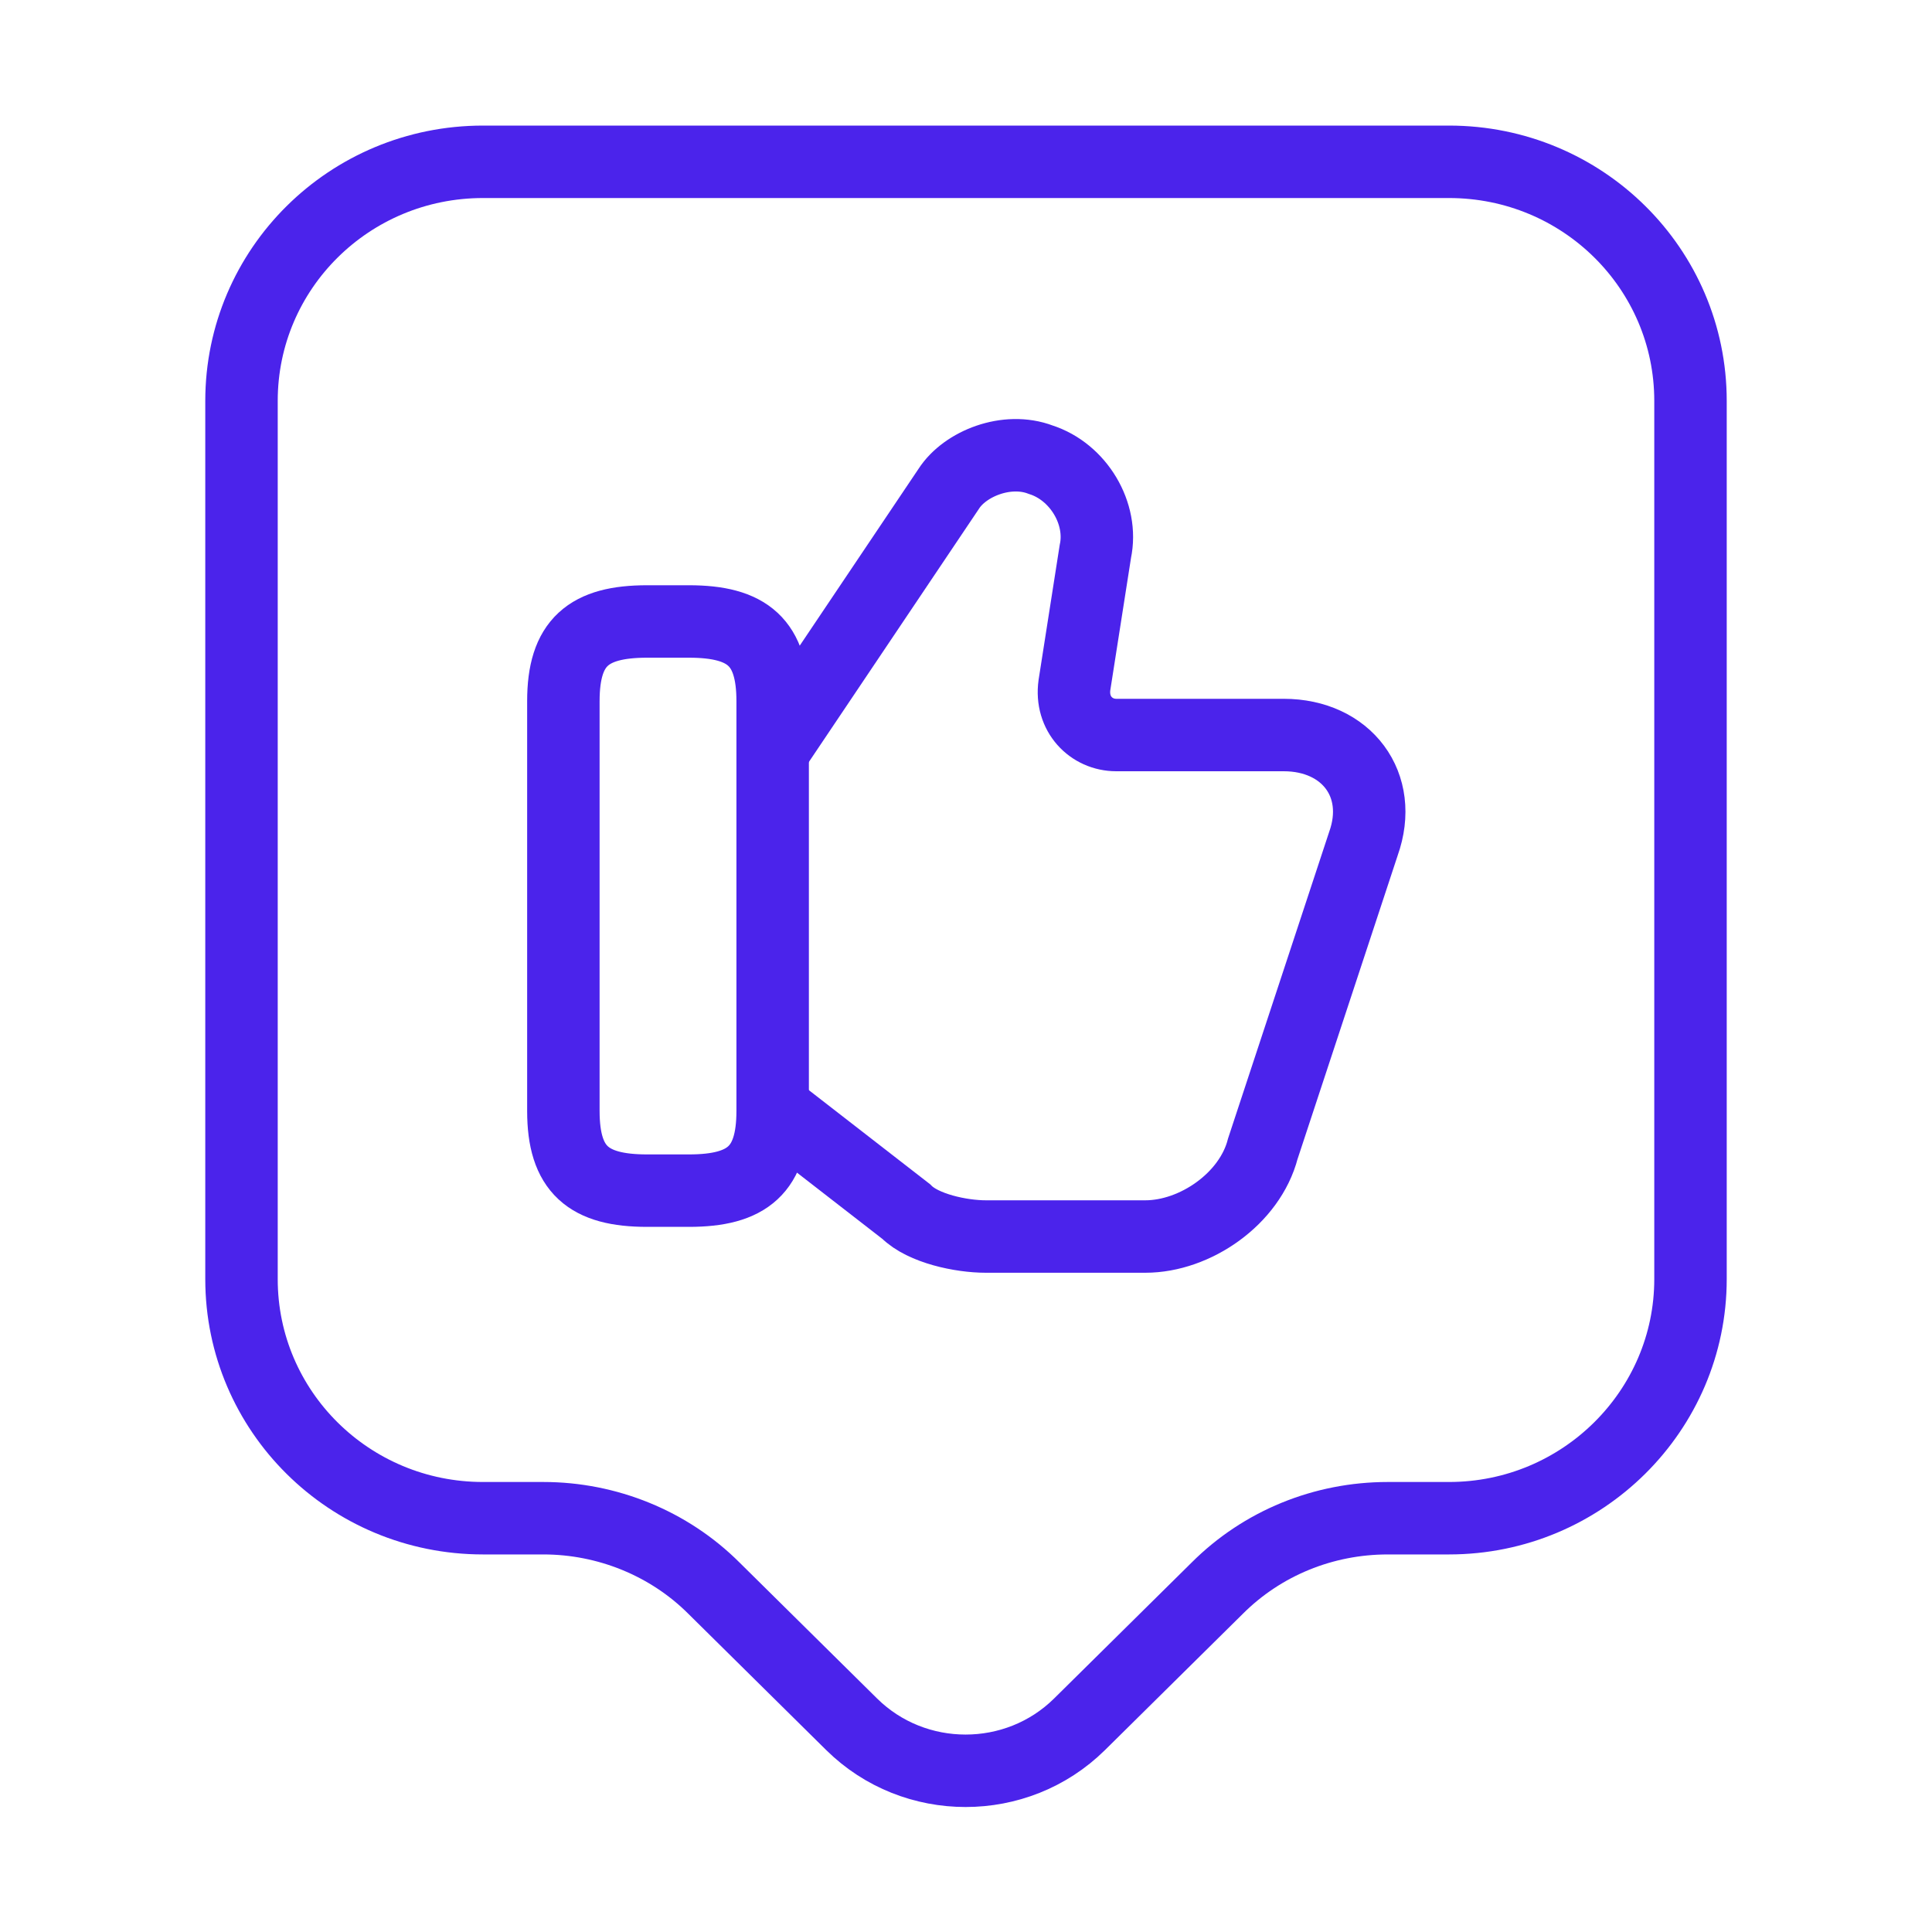
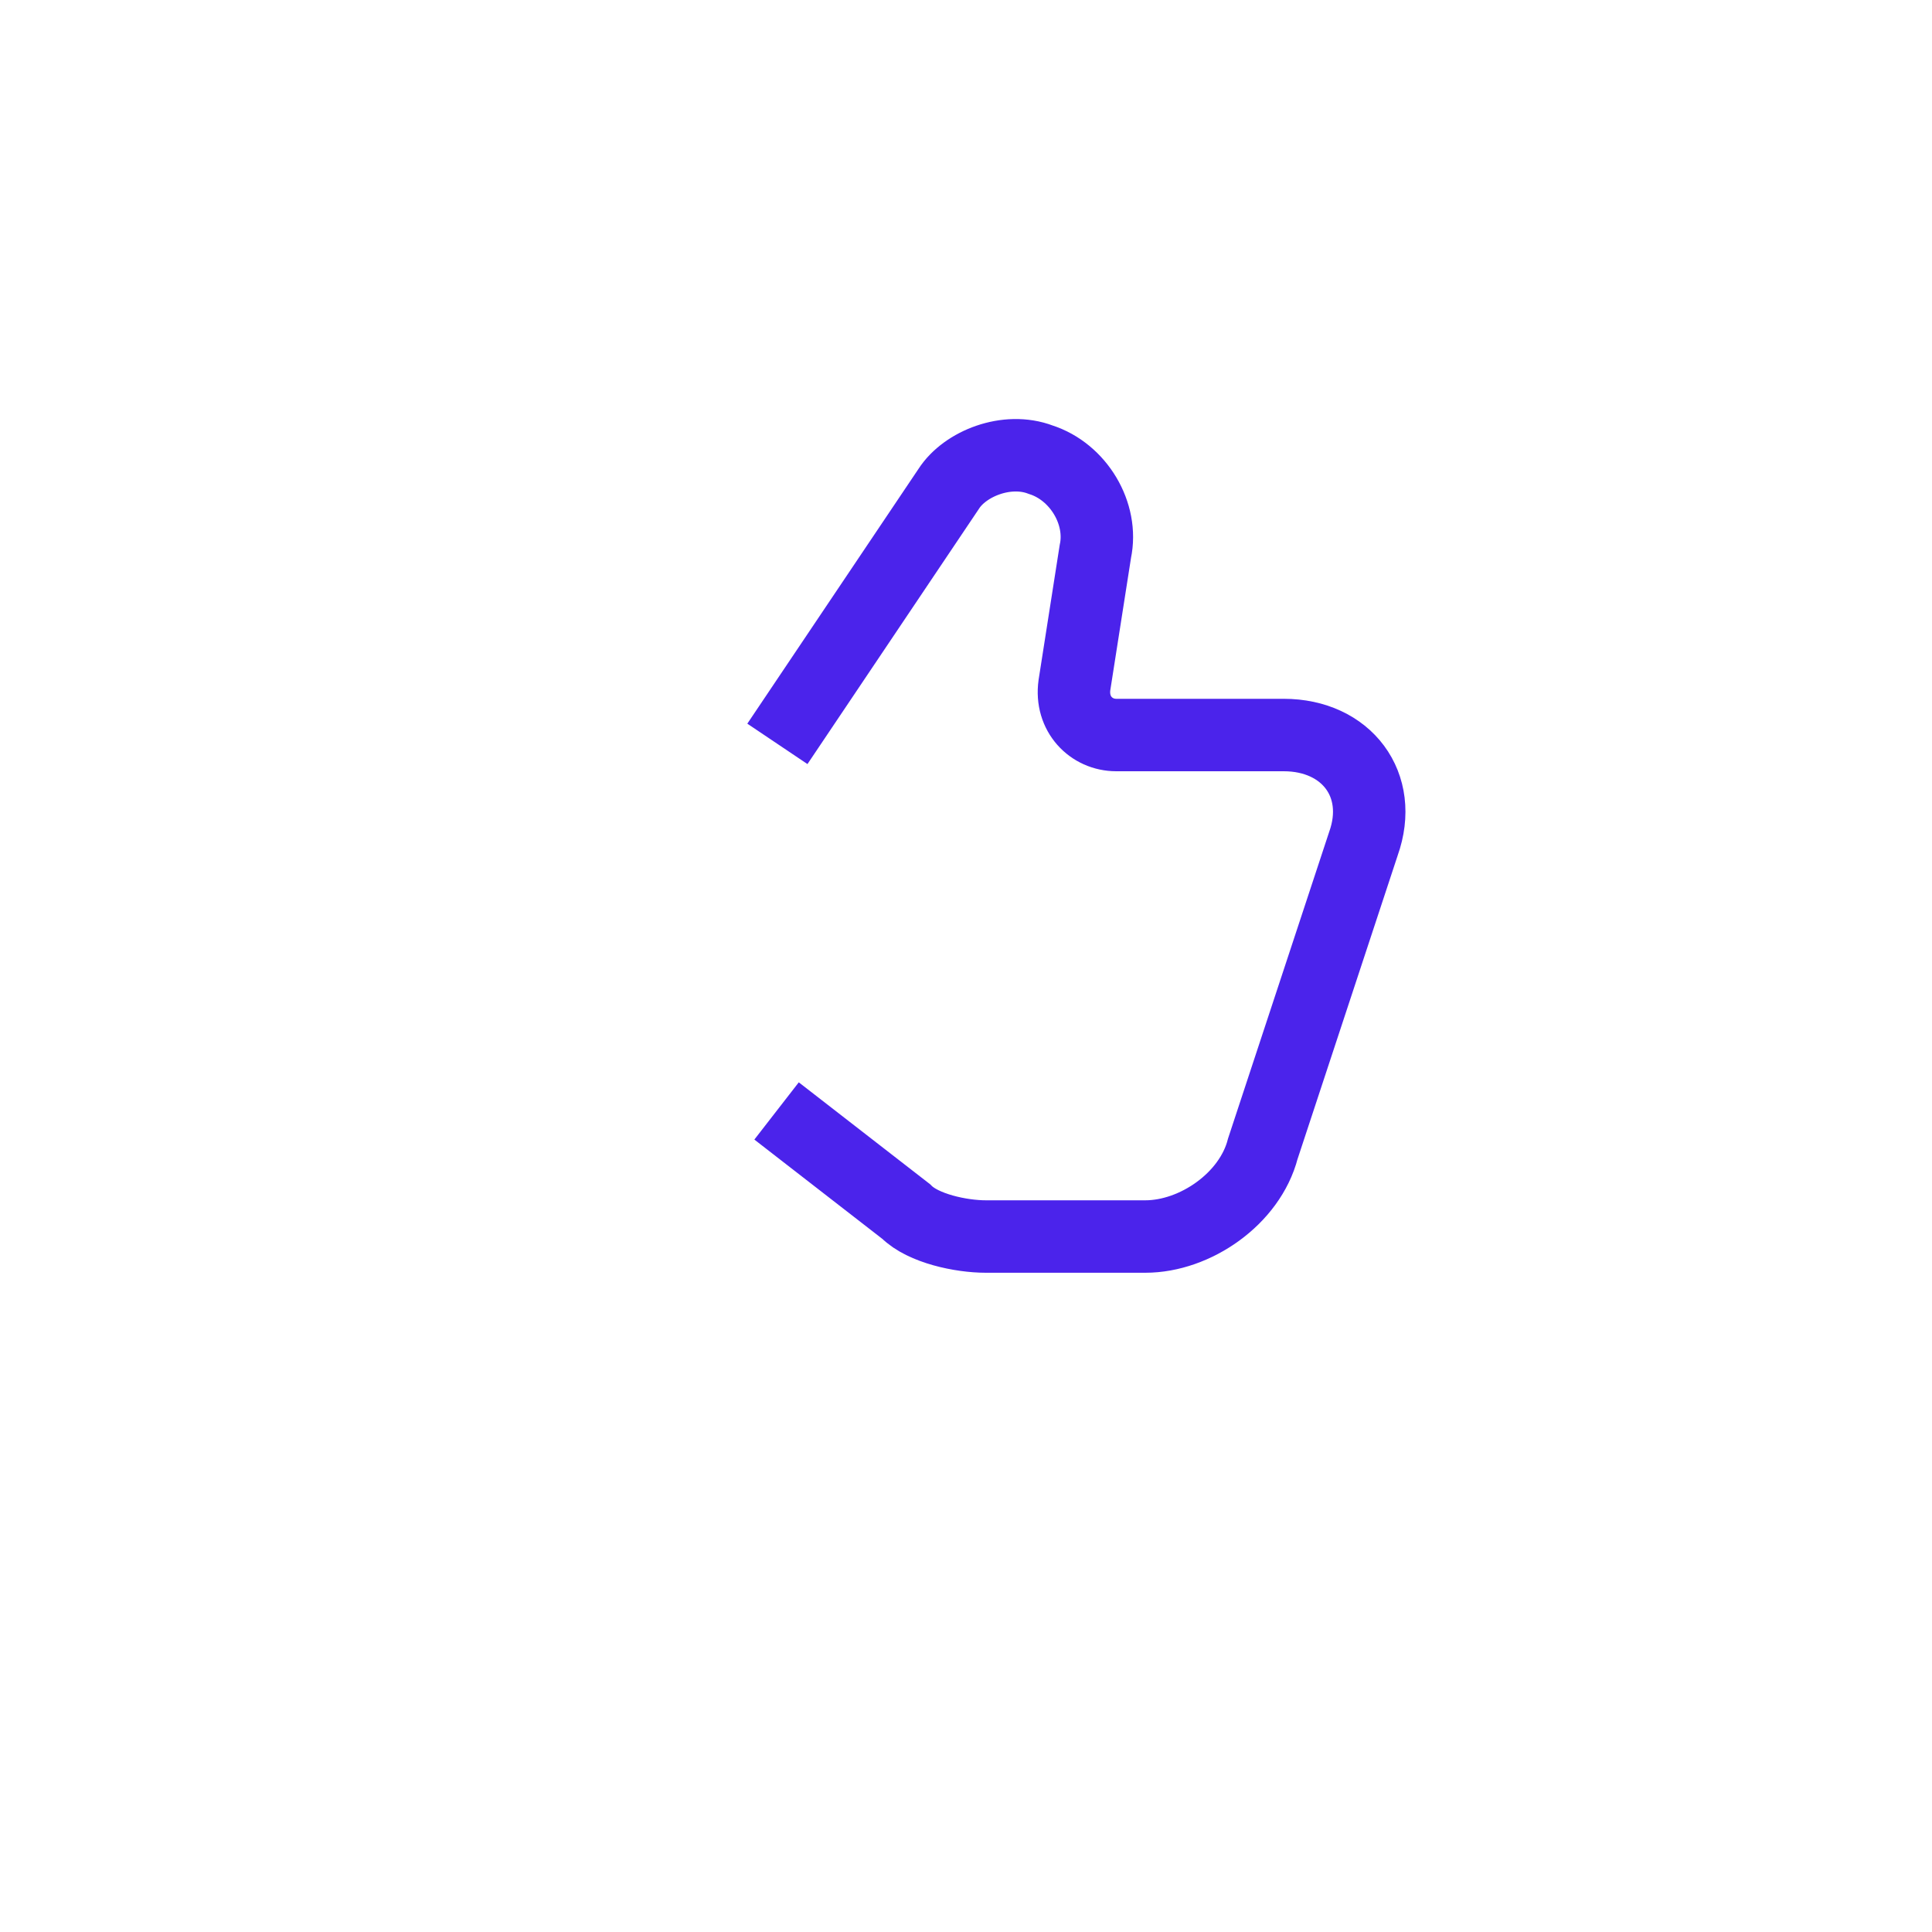
<svg xmlns="http://www.w3.org/2000/svg" width="40" height="40" viewBox="0 0 40 40" fill="none">
  <path d="M16.078 23.001L18.762 25.084C19.111 25.434 19.895 25.601 20.412 25.601H23.712C24.745 25.601 25.878 24.818 26.145 23.784L28.228 17.468C28.662 16.251 27.878 15.218 26.578 15.218H23.111C22.595 15.218 22.162 14.784 22.245 14.184L22.678 11.418C22.845 10.634 22.328 9.767 21.545 9.517C20.845 9.251 19.978 9.601 19.645 10.117L16.095 15.401" stroke="#4B23EB" stroke-width="1.5" stroke-miterlimit="10" />
-   <path d="M11.664 23.001V14.517C11.664 13.3 12.181 12.867 13.397 12.867H14.264C15.481 12.867 15.997 13.3 15.997 14.517V23.001C15.997 24.217 15.481 24.651 14.264 24.651H13.397C12.181 24.651 11.664 24.217 11.664 23.001Z" stroke="#4B23EB" stroke-width="1.5" stroke-linecap="round" stroke-linejoin="round" />
-   <path d="M30 31.433H28.733C27.4 31.433 26.133 31.95 25.2 32.883L22.35 35.7C21.05 36.983 18.933 36.983 17.633 35.7L14.783 32.883C13.85 31.95 12.567 31.433 11.25 31.433H10C7.233 31.433 5 29.216 5 26.483V8.3C5 5.566 7.233 3.35 10 3.35H30C32.767 3.35 35 5.566 35 8.3V26.483C35 29.2 32.767 31.433 30 31.433Z" stroke="#4B23EB" stroke-width="1.5" stroke-miterlimit="10" stroke-linecap="round" stroke-linejoin="round" />
</svg>